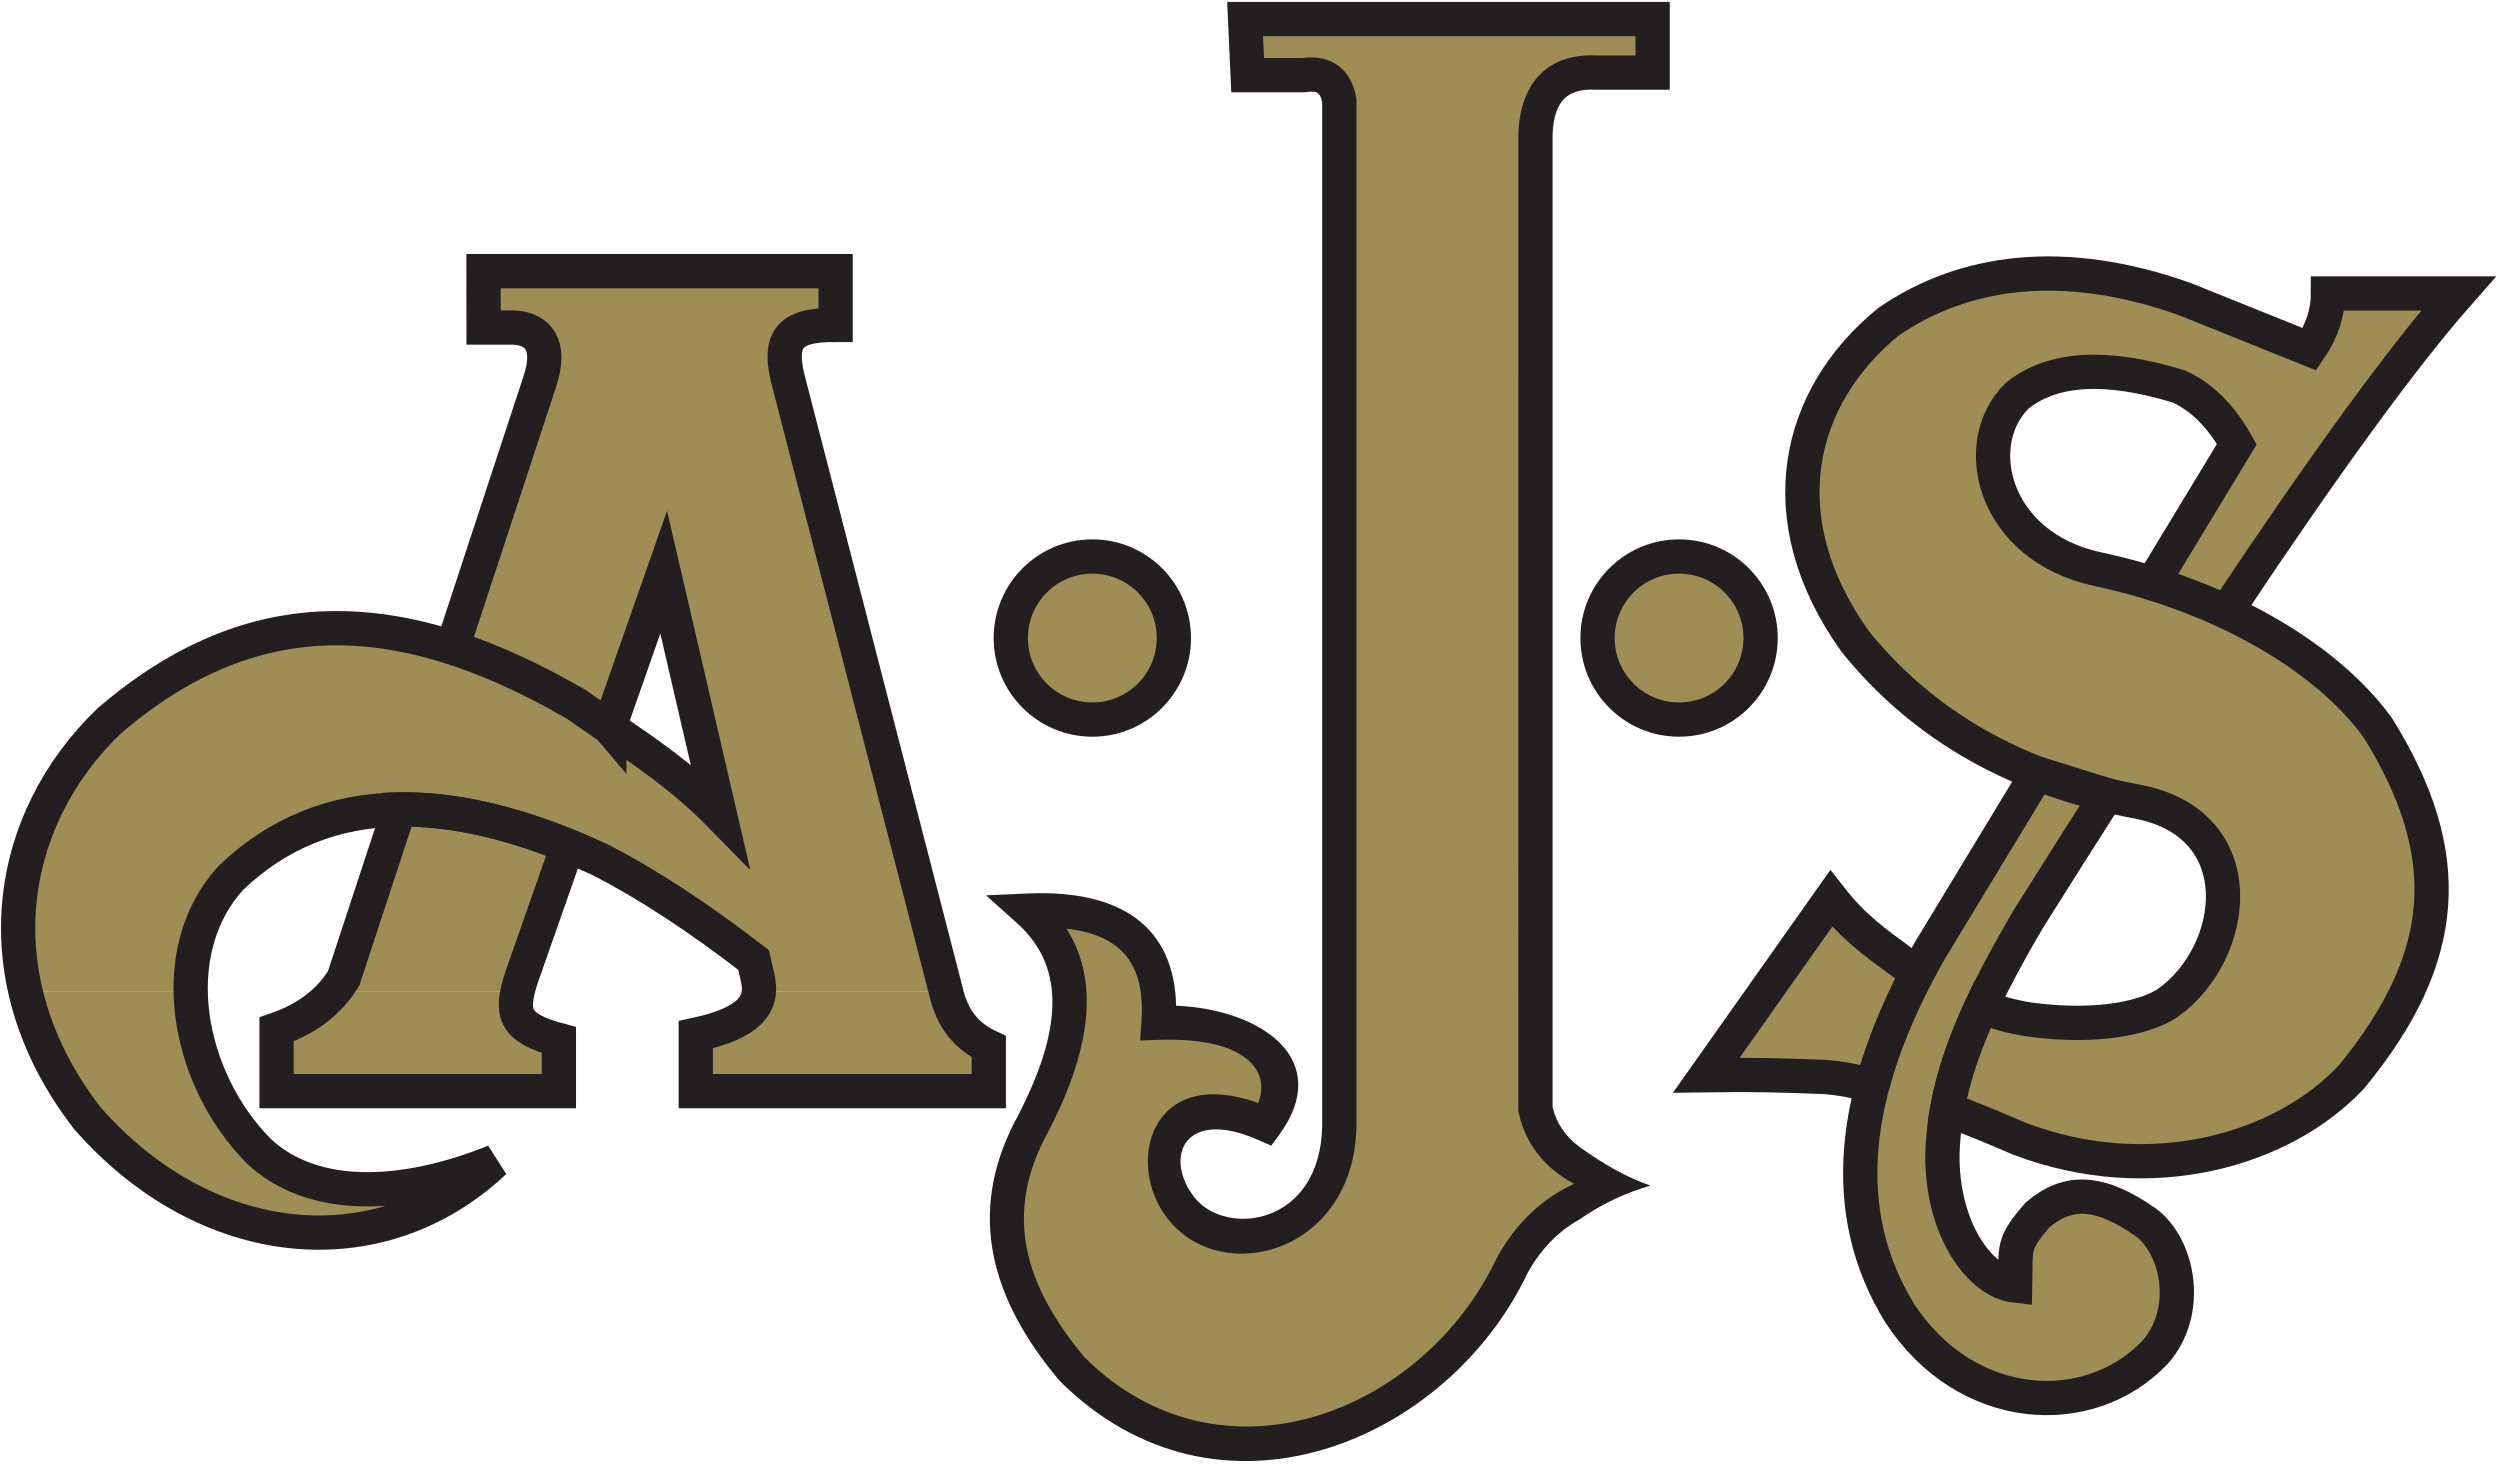
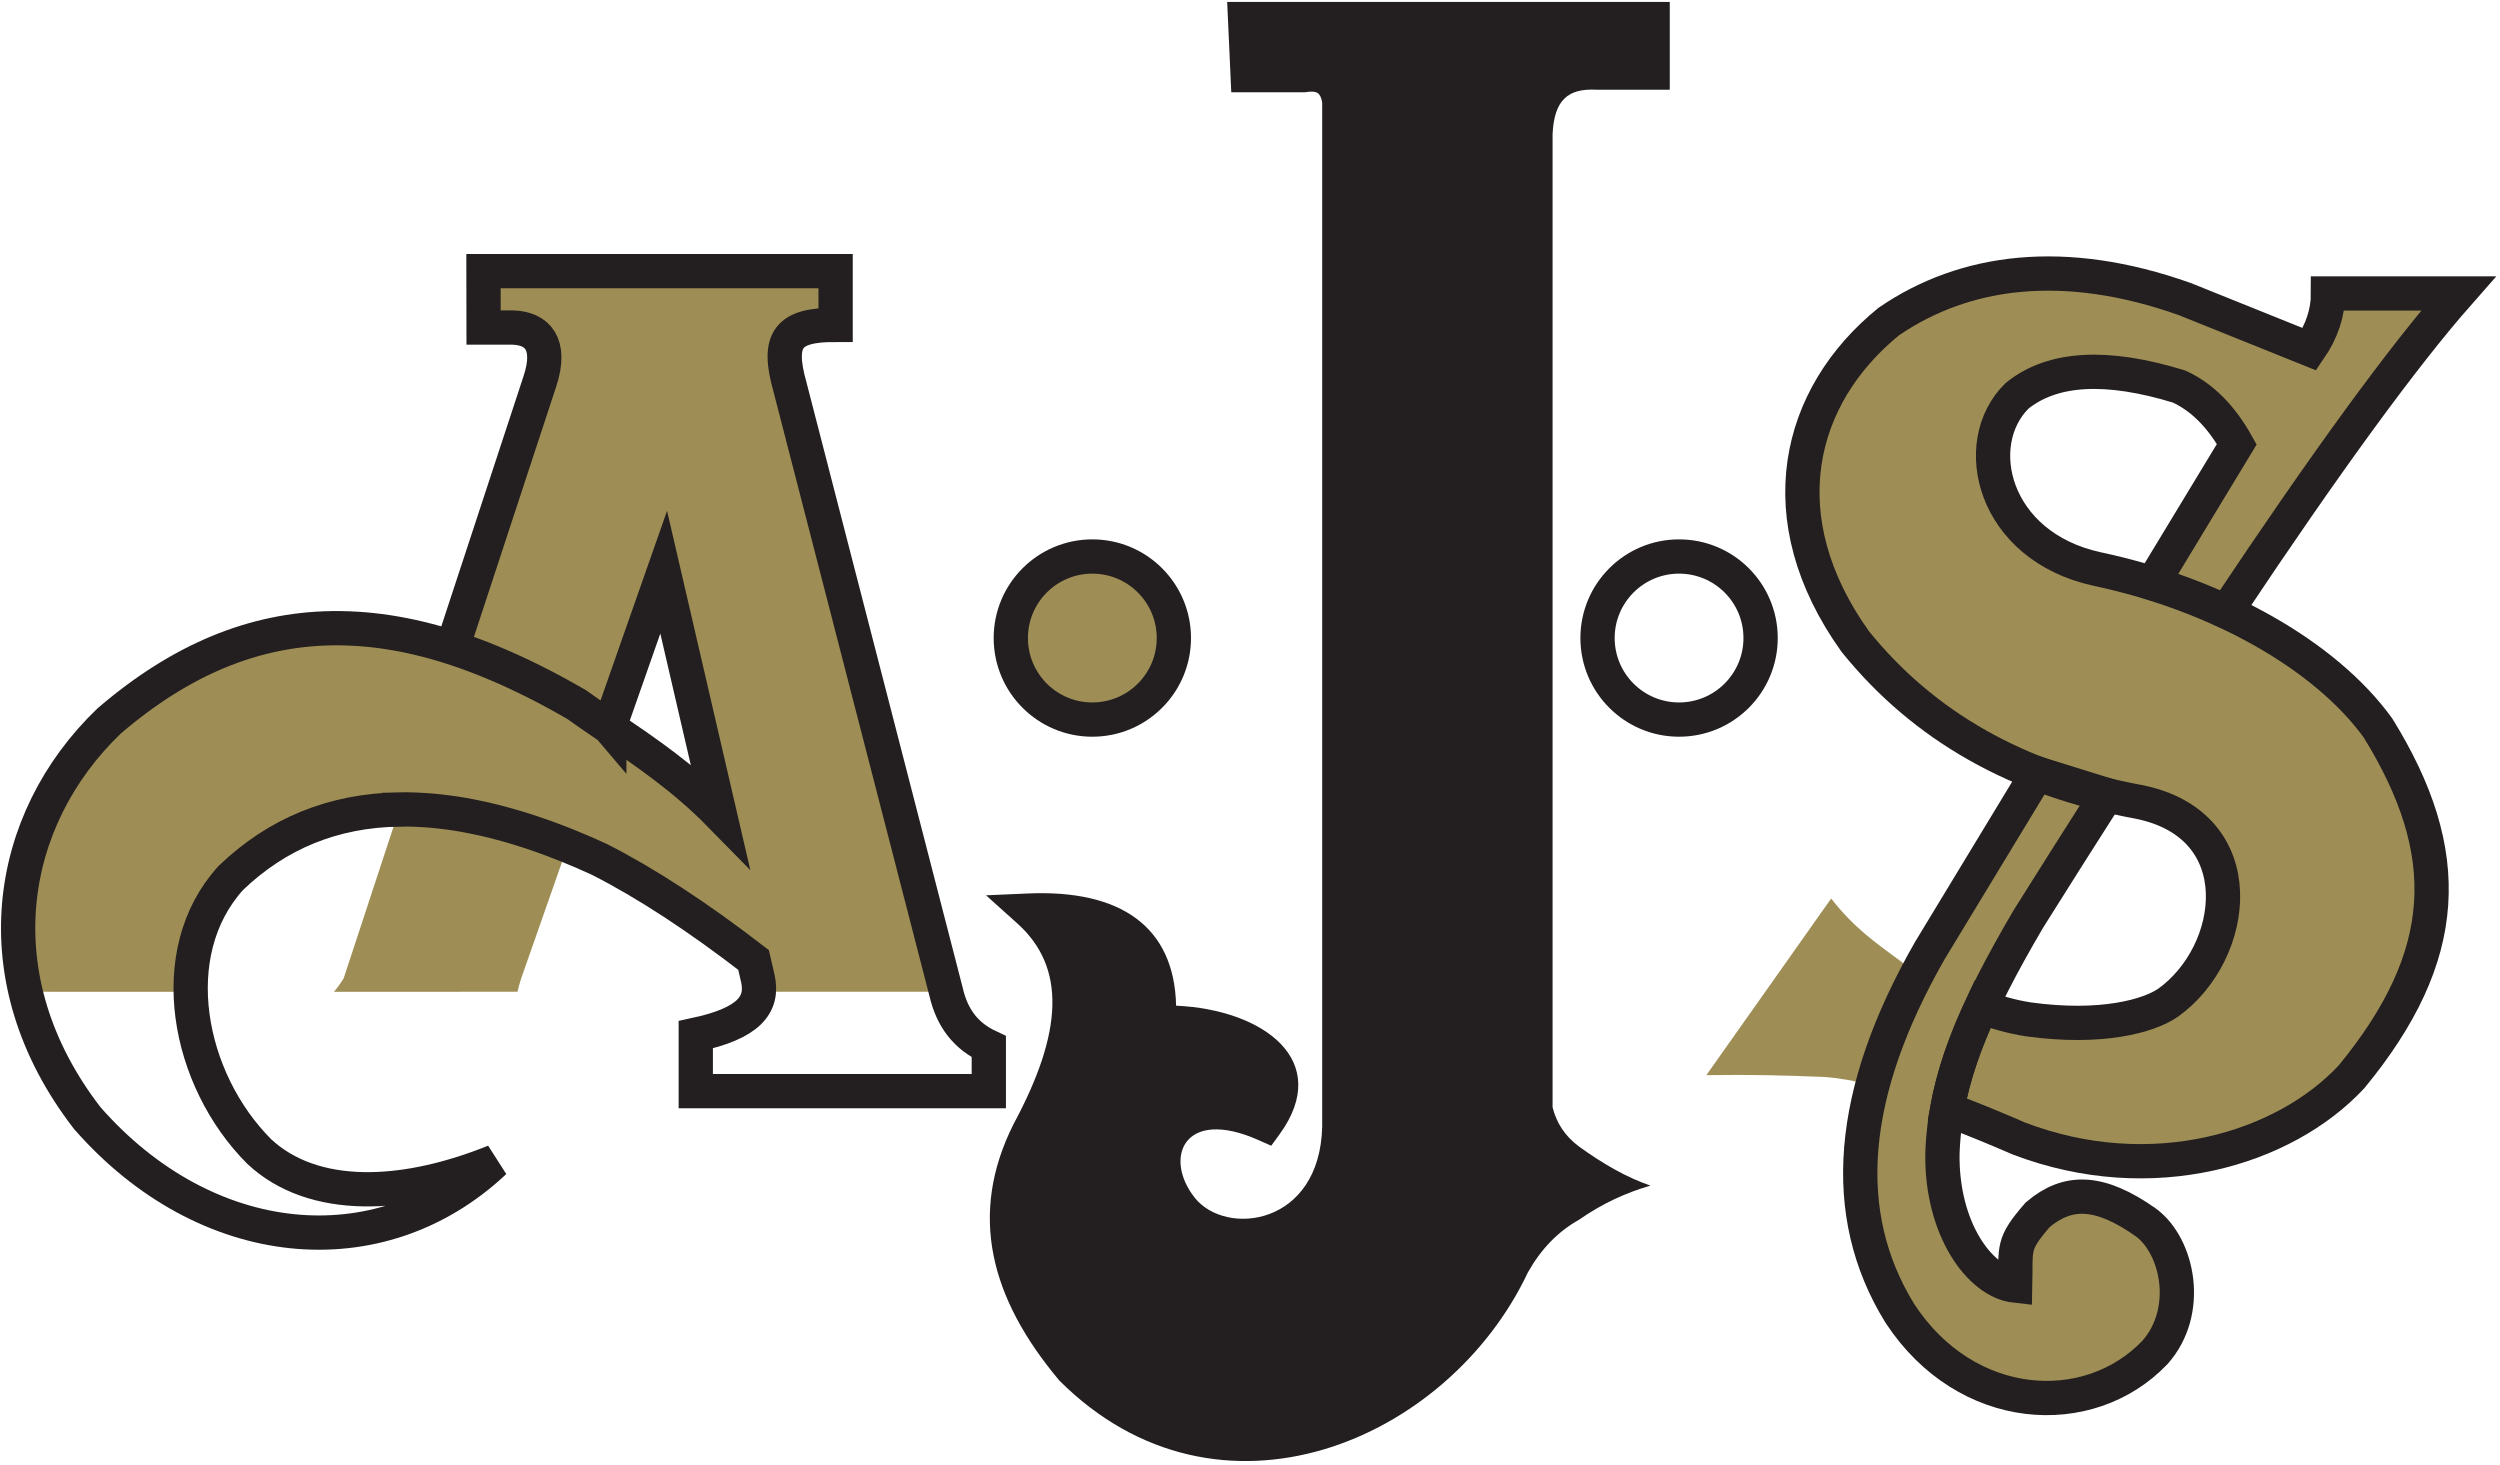
<svg xmlns="http://www.w3.org/2000/svg" width="575pt" height="337pt" viewBox="0 0 575 337" version="1.1">
  <g id="surface1">
    <path style=" stroke:none;fill-rule:nonzero;fill:rgb(13.699%,12.199%,12.5%);fill-opacity:1;" d="M 363.219 263.734 C 368.727 267.723 374.184 270.832 379.594 272.691 C 373.992 274.32 368.535 276.801 363.211 280.52 C 358.332 283.246 354.43 287.285 351.402 292.676 C 333.051 331.574 280.219 354.09 243.645 317.523 C 227.723 298.562 222.719 279.281 233.102 258.566 C 244.508 237.406 245.258 222.516 233.965 212.371 L 226.785 205.922 L 236.426 205.5 C 257.684 204.57 270.098 213.07 270.504 231.309 C 290.363 232.184 306.738 243.816 294.258 260.945 L 292.383 263.52 L 289.473 262.227 C 272.164 254.539 267.559 266.441 274.824 275.52 C 282.004 284.477 303.578 281.91 304.102 259.117 L 304.102 23.512 C 303.668 21.309 302.898 20.812 300.434 21.176 L 300.145 21.219 L 283.191 21.219 L 282.25 0.438 L 384.047 0.438 L 384.047 20.637 L 367.117 20.633 C 360.719 20.312 357.461 22.91 357.094 30.848 L 357.094 254.676 C 357.984 258.25 359.93 261.305 363.219 263.734 " />
    <path style=" stroke:none;fill-rule:nonzero;fill:rgb(61.96%,55.685%,33.333%);fill-opacity:1;" d="M 232.484 146.746 C 232.484 136.395 240.883 127.996 251.238 127.996 C 261.59 127.996 269.988 136.395 269.988 146.746 C 269.988 157.105 261.59 165.504 251.238 165.504 C 240.883 165.504 232.484 157.105 232.484 146.746 " />
    <path style="fill:none;stroke-width:78.831;stroke-linecap:butt;stroke-linejoin:miter;stroke:rgb(13.699%,12.199%,12.5%);stroke-opacity:1;stroke-miterlimit:3.864;" d="M 2324.844 1902.539 C 2324.844 2006.055 2408.828 2090.039 2512.383 2090.039 C 2615.898 2090.039 2699.883 2006.055 2699.883 1902.539 C 2699.883 1798.945 2615.898 1714.961 2512.383 1714.961 C 2408.828 1714.961 2324.844 1798.945 2324.844 1902.539 Z M 2324.844 1902.539 " transform="matrix(0.1,0,0,-0.1,0,337)" />
-     <path style=" stroke:none;fill-rule:nonzero;fill:rgb(61.96%,55.685%,33.333%);fill-opacity:1;" d="M 367.434 146.746 C 367.434 136.395 375.832 127.996 386.184 127.996 C 396.543 127.996 404.938 136.395 404.938 146.746 C 404.938 157.105 396.543 165.504 386.184 165.504 C 375.832 165.504 367.434 157.105 367.434 146.746 " />
    <path style="fill:none;stroke-width:78.831;stroke-linecap:butt;stroke-linejoin:miter;stroke:rgb(13.699%,12.199%,12.5%);stroke-opacity:1;stroke-miterlimit:3.864;" d="M 3674.336 1902.539 C 3674.336 2006.055 3758.32 2090.039 3861.836 2090.039 C 3965.43 2090.039 4049.375 2006.055 4049.375 1902.539 C 4049.375 1798.945 3965.43 1714.961 3861.836 1714.961 C 3758.32 1714.961 3674.336 1798.945 3674.336 1902.539 Z M 3674.336 1902.539 " transform="matrix(0.1,0,0,-0.1,0,337)" />
-     <path style=" stroke:none;fill-rule:evenodd;fill:rgb(61.96%,55.685%,33.333%);fill-opacity:1;" d="M 43.855 228.105 C 44.09 241.426 50.047 255.277 59.629 264.859 C 65.746 270.578 74.07 273.375 83.703 273.531 L 85.32 273.531 C 94 273.406 103.684 271.211 113.742 267.164 C 87.258 292.105 47.332 288.258 20.094 257.188 C 12.781 247.734 8.152 237.883 5.875 228.109 Z M 76.809 228.105 C 73.57 231.953 69.172 234.836 63.609 236.762 L 63.609 250.961 L 128.543 250.961 L 128.543 239.215 C 119.449 236.797 117.75 233.852 119.02 228.113 Z M 217.59 228.105 C 219.027 234.355 222.305 238.348 227.426 240.742 L 227.426 250.961 L 160.027 250.961 L 160.027 237.988 C 170.012 235.836 174.145 232.598 174.543 228.109 L 217.59 228.105 " />
    <path style=" stroke:none;fill-rule:evenodd;fill:rgb(61.96%,55.685%,33.333%);fill-opacity:1;" d="M 5.875 228.105 C 0.43 204.77 8.371 181.863 25.086 165.836 C 41.746 151.535 58.586 144.773 76.273 144.492 L 78.316 144.492 C 87.859 144.602 97.656 146.57 107.816 150.242 C 107.832 150.254 107.867 150.254 107.891 150.27 C 108.367 150.434 108.836 150.617 109.32 150.801 C 110.57 151.27 111.832 151.77 113.102 152.297 C 113.266 152.363 113.449 152.438 113.625 152.516 C 114.129 152.723 114.629 152.93 115.137 153.156 C 115.473 153.297 115.812 153.449 116.164 153.605 C 116.516 153.758 116.871 153.914 117.23 154.082 C 117.691 154.293 118.16 154.5 118.625 154.719 C 118.926 154.852 119.219 154.992 119.527 155.145 C 119.93 155.328 120.328 155.52 120.738 155.719 C 121.281 155.977 121.824 156.254 122.375 156.527 C 122.574 156.629 122.773 156.723 122.984 156.828 C 123.395 157.031 123.809 157.238 124.227 157.457 C 124.66 157.68 125.105 157.906 125.555 158.141 C 125.891 158.309 126.215 158.492 126.555 158.676 C 126.965 158.891 127.375 159.109 127.793 159.336 C 128.441 159.684 129.102 160.051 129.77 160.43 C 129.879 160.484 129.996 160.555 130.113 160.621 C 130.914 161.07 131.723 161.52 132.539 161.996 C 134.695 163.531 136.883 165.035 139.102 166.555 C 139.43 166.781 139.762 167.008 140.105 167.238 L 140.137 167.273 L 140.137 167.266 C 148.637 173.066 157.406 179.035 165.57 187.359 L 152.648 131.602 L 140.137 167.266 C 139.785 167.023 139.445 166.789 139.102 166.555 C 136.883 165.035 134.695 163.531 132.539 161.996 C 131.723 161.52 130.914 161.07 130.113 160.621 C 129.996 160.555 129.879 160.484 129.77 160.43 C 129.102 160.051 128.441 159.684 127.793 159.336 C 127.375 159.109 126.965 158.891 126.555 158.676 C 126.215 158.492 125.891 158.309 125.555 158.141 C 125.105 157.906 124.66 157.68 124.227 157.457 C 123.809 157.238 123.395 157.031 122.984 156.828 C 122.773 156.723 122.574 156.629 122.375 156.527 C 121.824 156.254 121.281 155.977 120.738 155.719 C 120.328 155.52 119.93 155.328 119.527 155.145 C 119.219 154.992 118.926 154.852 118.625 154.719 C 118.16 154.5 117.691 154.293 117.23 154.082 C 116.871 153.914 116.516 153.758 116.164 153.605 C 115.812 153.449 115.473 153.297 115.137 153.156 C 114.629 152.93 114.129 152.723 113.625 152.516 C 113.449 152.438 113.266 152.363 113.102 152.297 C 111.832 151.77 110.57 151.27 109.32 150.801 C 108.836 150.617 108.359 150.434 107.891 150.27 C 107.867 150.254 107.832 150.254 107.816 150.242 C 106.547 149.785 105.289 149.352 104.043 148.949 L 124.176 87.691 C 127.039 79.055 123.52 75.531 118.035 75.34 L 111.223 75.34 L 111.203 62.355 L 192.191 62.355 L 192.191 74.719 C 181.266 74.68 178.602 78 181.676 88.93 L 217.586 228.086 C 217.586 228.094 217.586 228.102 217.59 228.105 L 174.543 228.105 C 174.629 227.137 174.539 226.105 174.297 225.016 L 173.316 220.789 C 160.445 210.855 148.586 203.117 137.926 197.691 C 135.438 196.539 132.984 195.48 130.578 194.512 C 130.504 194.48 130.445 194.453 130.379 194.43 C 130.188 194.352 130.004 194.277 129.82 194.211 C 128.309 193.609 126.824 193.043 125.355 192.516 C 125.305 192.492 125.254 192.484 125.211 192.465 C 121.203 191.023 117.309 189.836 113.527 188.895 C 113.211 188.809 112.898 188.734 112.602 188.668 C 112.105 188.543 111.621 188.434 111.141 188.324 C 111.016 188.293 110.898 188.277 110.781 188.25 C 110.121 188.102 109.469 187.961 108.828 187.836 C 108.793 187.824 108.762 187.816 108.734 187.816 C 108.008 187.668 107.301 187.523 106.59 187.406 C 106.555 187.398 106.516 187.391 106.488 187.391 C 105.27 187.176 104.078 187 102.891 186.848 C 102.406 186.781 101.922 186.723 101.449 186.672 C 100.262 186.531 99.102 186.422 97.949 186.348 C 97.691 186.324 97.441 186.312 97.199 186.305 C 96.723 186.273 96.254 186.238 95.797 186.223 C 95.07 186.188 94.352 186.164 93.645 186.164 C 93.293 186.156 92.949 186.164 92.617 186.172 C 92.34 186.172 92.074 186.164 91.816 186.172 L 91.816 186.18 C 76.707 186.414 63.801 191.656 53.102 201.914 C 46.504 209.16 43.688 218.496 43.855 228.113 Z M 119.02 228.105 C 119.23 227.16 119.523 226.133 119.879 225.016 L 130.57 194.527 L 130.578 194.512 C 130.504 194.48 130.445 194.453 130.379 194.43 C 130.188 194.352 130.004 194.277 129.82 194.211 C 128.309 193.609 126.824 193.043 125.355 192.516 C 125.305 192.492 125.254 192.484 125.211 192.465 C 121.203 191.023 117.309 189.836 113.527 188.895 C 113.211 188.809 112.898 188.734 112.602 188.668 C 112.105 188.543 111.621 188.434 111.141 188.324 C 111.016 188.293 110.898 188.277 110.781 188.25 C 110.121 188.102 109.469 187.961 108.828 187.836 C 108.793 187.824 108.762 187.816 108.734 187.816 C 108.008 187.668 107.301 187.523 106.59 187.406 C 106.555 187.398 106.516 187.391 106.488 187.391 C 105.27 187.176 104.078 187 102.891 186.848 C 102.406 186.781 101.922 186.723 101.449 186.672 C 100.262 186.531 99.102 186.422 97.949 186.348 C 97.691 186.324 97.441 186.312 97.199 186.305 C 96.723 186.273 96.254 186.238 95.797 186.223 C 95.145 186.188 94.512 186.18 93.875 186.172 L 92.617 186.172 C 92.34 186.172 92.074 186.172 91.816 186.18 L 79.043 225.016 C 78.371 226.109 77.629 227.141 76.809 228.109 L 119.02 228.105 " />
-     <path style="fill:none;stroke-width:78.831;stroke-linecap:butt;stroke-linejoin:miter;stroke:rgb(13.699%,12.199%,12.5%);stroke-opacity:1;stroke-miterlimit:3.864;" d="M 938.75 1508.281 L 926.172 1508.281 C 923.398 1508.281 920.742 1508.281 918.164 1508.203 L 790.43 1119.844 C 757.227 1065.664 705.781 1026.523 636.094 1002.383 L 636.094 860.391 L 1285.43 860.391 L 1285.43 977.852 C 1179.414 1006.055 1173.906 1041.367 1198.789 1119.844 L 1305.703 1424.727 L 1305.781 1424.883 C 1305.039 1425.195 1304.453 1425.469 1303.789 1425.703 C 1301.875 1426.484 1300.039 1427.227 1298.203 1427.891 C 1283.086 1433.906 1268.242 1439.57 1253.555 1444.844 C 1253.047 1445.078 1252.539 1445.156 1252.109 1445.352 C 1212.031 1459.766 1173.086 1471.641 1135.273 1481.055 C 1132.109 1481.914 1128.984 1482.656 1126.016 1483.32 C 1121.055 1484.57 1116.211 1485.664 1111.406 1486.758 C 1110.156 1487.07 1108.984 1487.227 1107.812 1487.5 C 1101.211 1488.984 1094.688 1490.391 1088.281 1491.641 C 1087.93 1491.758 1087.617 1491.836 1087.344 1491.836 C 1080.078 1493.32 1073.008 1494.766 1065.898 1495.938 C 1065.547 1496.016 1065.156 1496.094 1064.883 1496.094 C 1052.695 1498.242 1040.781 1500 1028.906 1501.523 C 1024.062 1502.188 1019.219 1502.773 1014.492 1503.281 C 1002.617 1504.688 991.016 1505.781 979.492 1506.523 C 976.914 1506.758 974.414 1506.875 971.992 1506.953 C 967.227 1507.266 962.539 1507.617 957.969 1507.773 C 951.445 1508.125 945.117 1508.203 938.75 1508.281 Z M 938.75 1508.281 " transform="matrix(0.1,0,0,-0.1,0,337)" />
    <path style="fill:none;stroke-width:78.831;stroke-linecap:butt;stroke-linejoin:miter;stroke:rgb(13.699%,12.199%,12.5%);stroke-opacity:1;stroke-miterlimit:3.864;" d="M 783.164 1925.078 C 878.594 1923.984 976.562 1904.297 1078.164 1867.578 C 1078.32 1867.461 1078.672 1867.461 1078.906 1867.305 C 1083.672 1865.664 1088.359 1863.828 1093.203 1861.992 C 1105.703 1857.305 1118.32 1852.305 1131.016 1847.031 C 1132.656 1846.367 1134.492 1845.625 1136.25 1844.844 C 1141.289 1842.773 1146.289 1840.703 1151.367 1838.438 C 1154.727 1837.031 1158.125 1835.508 1161.641 1833.945 C 1165.156 1832.422 1168.711 1830.859 1172.305 1829.18 C 1176.914 1827.07 1181.602 1825 1186.25 1822.812 C 1189.258 1821.484 1192.188 1820.078 1195.273 1818.555 C 1199.297 1816.719 1203.281 1814.805 1207.383 1812.812 C 1212.812 1810.234 1218.242 1807.461 1223.75 1804.727 C 1225.742 1803.711 1227.734 1802.773 1229.844 1801.719 C 1233.945 1799.688 1238.086 1797.617 1242.266 1795.43 C 1246.602 1793.203 1251.055 1790.938 1255.547 1788.594 C 1258.906 1786.914 1262.148 1785.078 1265.547 1783.242 C 1269.648 1781.094 1273.75 1778.906 1277.93 1776.641 C 1284.414 1773.164 1291.016 1769.492 1297.695 1765.703 C 1298.789 1765.156 1299.961 1764.453 1301.133 1763.789 C 1309.141 1759.297 1317.227 1754.805 1325.391 1750.039 C 1346.953 1734.688 1368.828 1719.648 1391.016 1704.453 C 1394.297 1702.188 1397.617 1699.922 1401.055 1697.617 L 1401.367 1697.266 L 1401.367 1697.344 C 1486.367 1639.336 1574.062 1579.648 1655.703 1496.406 L 1526.484 2053.984 L 1401.367 1697.344 C 1397.852 1699.766 1394.453 1702.109 1391.016 1704.453 C 1368.828 1719.648 1346.953 1734.688 1325.391 1750.039 C 1317.227 1754.805 1309.141 1759.297 1301.133 1763.789 C 1299.961 1764.453 1298.789 1765.156 1297.695 1765.703 C 1291.016 1769.492 1284.414 1773.164 1277.93 1776.641 C 1273.75 1778.906 1269.648 1781.094 1265.547 1783.242 C 1262.148 1785.078 1258.906 1786.914 1255.547 1788.594 C 1251.055 1790.938 1246.602 1793.203 1242.266 1795.43 C 1238.086 1797.617 1233.945 1799.688 1229.844 1801.719 C 1227.734 1802.773 1225.742 1803.711 1223.75 1804.727 C 1218.242 1807.461 1212.812 1810.234 1207.383 1812.812 C 1203.281 1814.805 1199.297 1816.719 1195.273 1818.555 C 1192.188 1820.078 1189.258 1821.484 1186.25 1822.812 C 1181.602 1825 1176.914 1827.07 1172.305 1829.18 C 1168.711 1830.859 1165.156 1832.422 1161.641 1833.945 C 1158.125 1835.508 1154.727 1837.031 1151.367 1838.438 C 1146.289 1840.703 1141.289 1842.773 1136.25 1844.844 C 1134.492 1845.625 1132.656 1846.367 1131.016 1847.031 C 1118.32 1852.305 1105.703 1857.305 1093.203 1861.992 C 1088.359 1863.828 1083.594 1865.664 1078.906 1867.305 C 1078.672 1867.461 1078.32 1867.461 1078.164 1867.578 C 1065.469 1872.148 1052.891 1876.484 1040.43 1880.508 L 1241.758 2493.086 C 1270.391 2579.453 1235.195 2614.688 1180.352 2616.602 L 1112.227 2616.602 L 1112.031 2746.445 L 1921.914 2746.445 L 1921.914 2622.812 C 1812.656 2623.203 1786.016 2590 1816.758 2480.703 L 2175.859 1089.141 C 2190.195 1026.523 2223.008 986.523 2274.258 962.578 L 2274.258 860.391 L 1600.273 860.391 L 1600.273 990.117 C 1721.758 1016.328 1756.641 1058.594 1742.969 1119.844 L 1733.164 1162.109 C 1604.453 1261.445 1485.859 1338.828 1379.258 1393.086 C 1354.375 1404.609 1329.844 1415.195 1305.781 1424.883 C 1305.039 1425.195 1304.453 1425.469 1303.789 1425.703 C 1301.875 1426.484 1300.039 1427.227 1298.203 1427.891 C 1283.086 1433.906 1268.242 1439.57 1253.555 1444.844 C 1253.047 1445.078 1252.539 1445.156 1252.109 1445.352 C 1212.031 1459.766 1173.086 1471.641 1135.273 1481.055 C 1132.109 1481.914 1128.984 1482.656 1126.016 1483.32 C 1121.055 1484.57 1116.211 1485.664 1111.406 1486.758 C 1110.156 1487.07 1108.984 1487.227 1107.812 1487.5 C 1101.211 1488.984 1094.688 1490.391 1088.281 1491.641 C 1087.93 1491.758 1087.617 1491.836 1087.344 1491.836 C 1080.078 1493.32 1073.008 1494.766 1065.898 1495.938 C 1065.547 1496.016 1065.156 1496.094 1064.883 1496.094 C 1052.695 1498.242 1040.781 1500 1028.906 1501.523 C 1024.062 1502.188 1019.219 1502.773 1014.492 1503.281 C 1002.617 1504.688 991.016 1505.781 979.492 1506.523 C 976.914 1506.758 974.414 1506.875 971.992 1506.953 C 967.227 1507.266 962.539 1507.617 957.969 1507.773 C 950.703 1508.125 943.516 1508.359 936.445 1508.359 C 932.93 1508.438 929.492 1508.359 926.172 1508.281 C 923.398 1508.281 920.742 1508.359 918.164 1508.281 L 918.164 1508.203 C 767.07 1505.859 638.008 1453.438 531.016 1350.859 C 373.75 1178.125 431.25 886.445 596.289 721.406 C 657.461 664.219 740.703 636.25 837.031 634.688 L 853.203 634.688 C 940 635.938 1036.836 657.891 1137.422 698.359 C 872.578 448.945 473.32 487.422 200.938 798.125 C -46.797 1118.359 13.711 1484.219 250.859 1711.641 C 417.461 1854.648 585.859 1922.266 762.734 1925.078 Z M 783.164 1925.078 " transform="matrix(0.1,0,0,-0.1,0,337)" />
    <path style=" stroke:none;fill-rule:evenodd;fill:rgb(61.96%,55.685%,33.333%);fill-opacity:1;" d="M 430.742 249.648 C 426.551 248.582 422.91 247.938 419.824 247.711 C 410.391 247.328 402.969 247.129 392.461 247.285 L 421.164 206.664 C 426.461 213.422 431.184 216.676 437.527 221.359 L 441.059 223.637 C 436.336 232.688 432.844 241.344 430.641 249.625 Z M 468.562 177.891 L 443.855 218.645 C 425.133 251.402 422.844 279.219 436.977 302.09 C 452.195 325.332 480.383 327 495.609 311.09 C 504.078 301.566 500.926 286.613 493.578 281.18 C 482.82 273.598 475.566 273.551 468.664 279.402 C 462.695 286.305 463.688 286.781 463.496 295.703 C 455.355 294.812 446.484 282.582 446.762 265.293 C 447.344 248.105 454.129 232.484 466.535 211.34 C 472.777 201.383 478.789 191.891 484.555 182.867 Z M 455.789 231.543 C 459.047 232.812 462.586 233.828 466.535 234.457 C 483.414 236.777 494.258 233.664 498.656 230.625 C 514.656 219.215 518.613 189.688 491.777 184.402 C 464.113 179.312 442.418 167.023 426.699 147.539 C 406.375 119.09 413.32 91.105 434.422 73.953 C 451.934 61.965 474.883 58.984 502.477 68.777 L 531.191 80.328 C 534.039 76.172 535.457 71.898 535.441 67.5 L 565.434 67.5 C 552.719 81.941 534.914 106.352 512.012 140.719 C 506.66 138.223 500.984 136.027 495.066 134.191 L 514.465 102.168 C 510.867 95.738 506.449 91.316 501.199 88.91 C 484.488 83.762 472.059 84.469 463.922 91.039 C 452.754 102.027 458.355 125.668 482.352 130.875 C 510.34 136.828 534.875 150.762 546.926 167.422 C 564.781 196.238 563.695 219.863 540.867 247.645 C 525.375 264.309 494.934 273.5 464.414 261.887 C 458.422 259.281 452.902 257.035 447.844 255.152 C 449.23 247.453 451.875 239.797 455.742 231.508 L 455.789 231.543 " />
-     <path style="fill:none;stroke-width:78.831;stroke-linecap:butt;stroke-linejoin:miter;stroke:rgb(13.699%,12.199%,12.5%);stroke-opacity:1;stroke-miterlimit:3.864;" d="M 4307.422 873.516 C 4265.508 884.18 4229.102 890.625 4198.242 892.891 C 4103.906 896.719 4029.688 898.711 3924.609 897.148 L 4211.641 1303.359 C 4264.609 1235.781 4311.836 1203.242 4375.273 1156.406 L 4410.586 1133.633 C 4363.359 1043.125 4328.438 956.562 4306.406 873.75 Z M 4307.422 873.516 " transform="matrix(0.1,0,0,-0.1,0,337)" />
    <path style="fill:none;stroke-width:78.831;stroke-linecap:butt;stroke-linejoin:miter;stroke:rgb(13.699%,12.199%,12.5%);stroke-opacity:1;stroke-miterlimit:3.864;" d="M 4685.625 1591.094 L 4438.555 1183.555 C 4251.328 855.977 4228.438 577.812 4369.766 349.102 C 4521.953 116.68 4803.828 100 4956.094 259.102 C 5040.781 354.336 5009.258 503.867 4935.781 558.203 C 4828.203 634.023 4755.664 634.492 4686.641 575.977 C 4626.953 506.953 4636.875 502.188 4634.961 412.969 C 4553.555 421.875 4464.844 544.18 4467.617 717.07 C 4473.438 888.945 4541.289 1045.156 4665.352 1256.602 C 4727.773 1356.172 4787.891 1451.094 4845.547 1541.328 Z M 4685.625 1591.094 " transform="matrix(0.1,0,0,-0.1,0,337)" />
    <path style="fill:none;stroke-width:78.831;stroke-linecap:butt;stroke-linejoin:miter;stroke:rgb(13.699%,12.199%,12.5%);stroke-opacity:1;stroke-miterlimit:3.864;" d="M 4557.891 1054.57 C 4590.469 1041.875 4625.859 1031.719 4665.352 1025.43 C 4834.141 1002.227 4942.578 1033.359 4986.562 1063.75 C 5146.562 1177.852 5186.133 1473.125 4917.773 1525.977 C 4641.133 1576.875 4424.18 1699.766 4266.992 1894.609 C 4063.75 2179.102 4133.203 2458.945 4344.219 2630.469 C 4519.336 2750.352 4748.828 2780.156 5024.766 2682.227 L 5311.914 2566.719 C 5340.391 2608.281 5354.57 2651.016 5354.414 2695 L 5654.336 2695 C 5527.188 2550.586 5349.141 2306.484 5120.117 1962.812 C 5066.602 1987.773 5009.844 2009.727 4950.664 2028.086 L 5144.648 2348.32 C 5108.672 2412.617 5064.492 2456.836 5011.992 2480.898 C 4844.883 2532.383 4720.586 2525.312 4639.219 2459.609 C 4527.539 2349.727 4583.555 2113.32 4823.516 2061.25 C 5103.398 2001.719 5348.75 1862.383 5469.258 1695.781 C 5647.812 1407.617 5636.953 1171.367 5408.672 893.555 C 5253.75 726.914 4949.336 635 4644.141 751.133 C 4584.219 777.188 4529.023 799.648 4478.438 818.477 C 4492.305 895.469 4518.75 972.031 4557.422 1054.922 Z M 4557.891 1054.57 " transform="matrix(0.1,0,0,-0.1,0,337)" />
-     <path style=" stroke:none;fill-rule:nonzero;fill:rgb(61.96%,55.685%,33.333%);fill-opacity:1;" d="M 376.164 8.324 L 376.164 12.754 L 367.312 12.754 C 355.906 12.219 349.715 19.047 349.215 30.676 L 349.211 255.57 L 349.309 255.996 C 350.957 263.352 355.406 268.707 362.051 272.285 C 354.656 275.664 348.691 281.355 344.391 289.074 C 327.527 325 280.805 343.375 249.457 312.195 C 234.988 294.91 231.578 279.195 240.121 262.152 C 249.941 243.898 253.734 226.93 245.301 213.602 C 258.441 215.086 263.422 222.273 262.535 234.949 L 262.23 239.301 L 266.59 239.164 C 287.152 238.512 292.23 246.672 289.363 253.688 C 264.52 244.762 258.594 267.859 268.672 280.445 C 281.297 296.199 311.324 288.035 311.984 259.254 L 311.984 22.82 L 311.93 22.488 C 310.785 15.844 306.176 12.48 299.582 13.336 L 290.727 13.336 L 290.496 8.324 L 376.164 8.324 " />
  </g>
</svg>